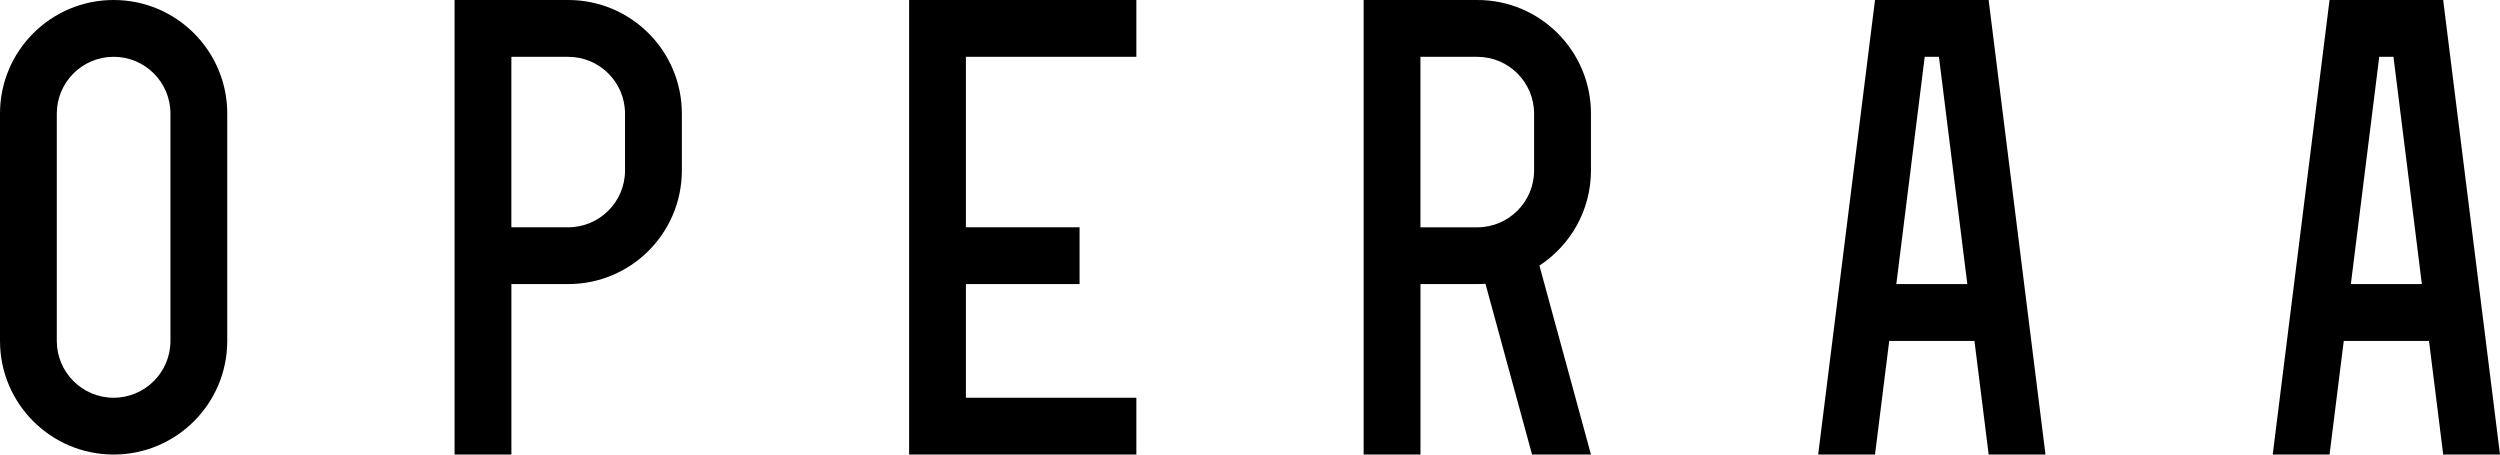
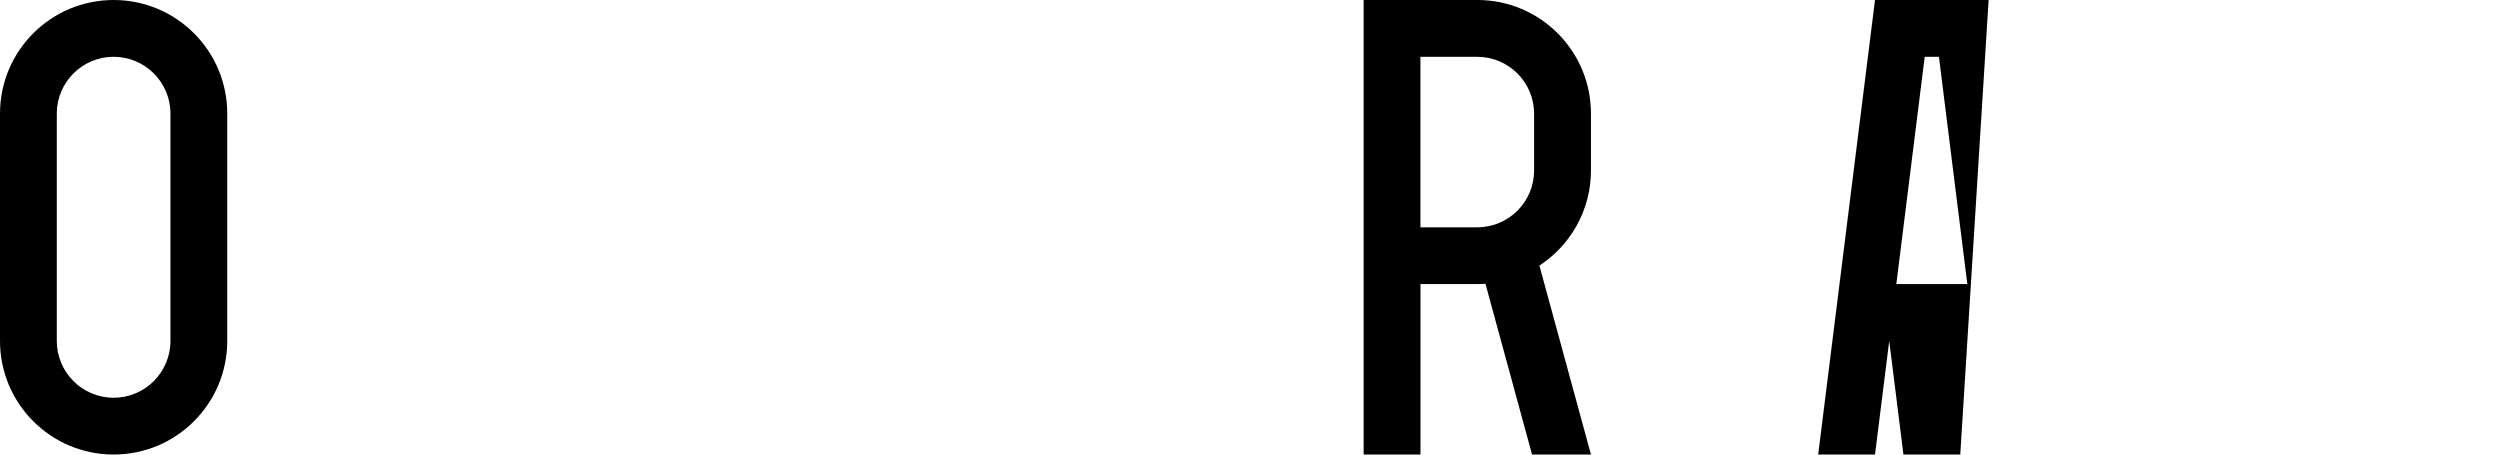
<svg xmlns="http://www.w3.org/2000/svg" id="Layer_2" data-name="Layer 2" viewBox="0 0 733.33 133.33">
  <g id="Layer_1-2" data-name="Layer 1">
    <g>
-       <path d="m166.67,0h-33.33v133.33h16.67v-50h16.67c18.41,0,33.33-14.92,33.33-33.33v-16.67c0-18.41-14.92-33.33-33.33-33.33Zm16.67,50c0,9.2-7.46,16.67-16.67,16.67h-16.67V16.67h16.67c9.2,0,16.67,7.46,16.67,16.67v16.67Z" />
-       <polygon points="266.67 133.33 333.33 133.33 333.33 116.67 283.33 116.67 283.33 83.33 316.67 83.33 316.67 66.67 283.33 66.67 283.33 16.67 333.33 16.67 333.33 0 266.67 0 266.67 133.33" />
-       <path d="m716.66,133.33h16.67L716.66,0h-33.33l-16.67,133.33h16.67l4.17-33.33h25l4.17,33.33Zm-27.08-50l8.33-66.67h4.17l8.33,66.67h-20.83Z" />
      <path d="m33.33,0C14.92,0,0,14.92,0,33.33v66.67c0,18.41,14.92,33.33,33.33,33.33s33.33-14.92,33.33-33.33V33.33C66.67,14.92,51.74,0,33.33,0Zm16.67,100c0,9.2-7.46,16.67-16.67,16.67s-16.67-7.46-16.67-16.67V33.33c0-9.2,7.46-16.67,16.67-16.67s16.67,7.46,16.67,16.67v66.67Z" />
-       <path d="m550,0l-16.67,133.33h16.67l4.17-33.33h25l4.17,33.33h16.67L583.33,0h-33.33Zm6.25,83.33l8.33-66.67h4.17l8.33,66.67h-20.83Z" />
+       <path d="m550,0l-16.67,133.33h16.67l4.17-33.33l4.17,33.33h16.67L583.33,0h-33.33Zm6.25,83.33l8.33-66.67h4.17l8.33,66.67h-20.83Z" />
      <path d="m433.33,0h-33.33v133.33h16.67v-50h16.67c.8,0,1.6-.04,2.39-.09l13.67,50.09h17.28l-15.12-55.42c9.1-5.95,15.12-16.23,15.12-27.91v-16.67c0-18.41-14.92-33.33-33.33-33.33Zm-16.67,66.67V16.67h16.67c9.2,0,16.67,7.46,16.67,16.67v16.67c0,9.2-7.46,16.67-16.67,16.67h-16.67Z" />
    </g>
  </g>
</svg>